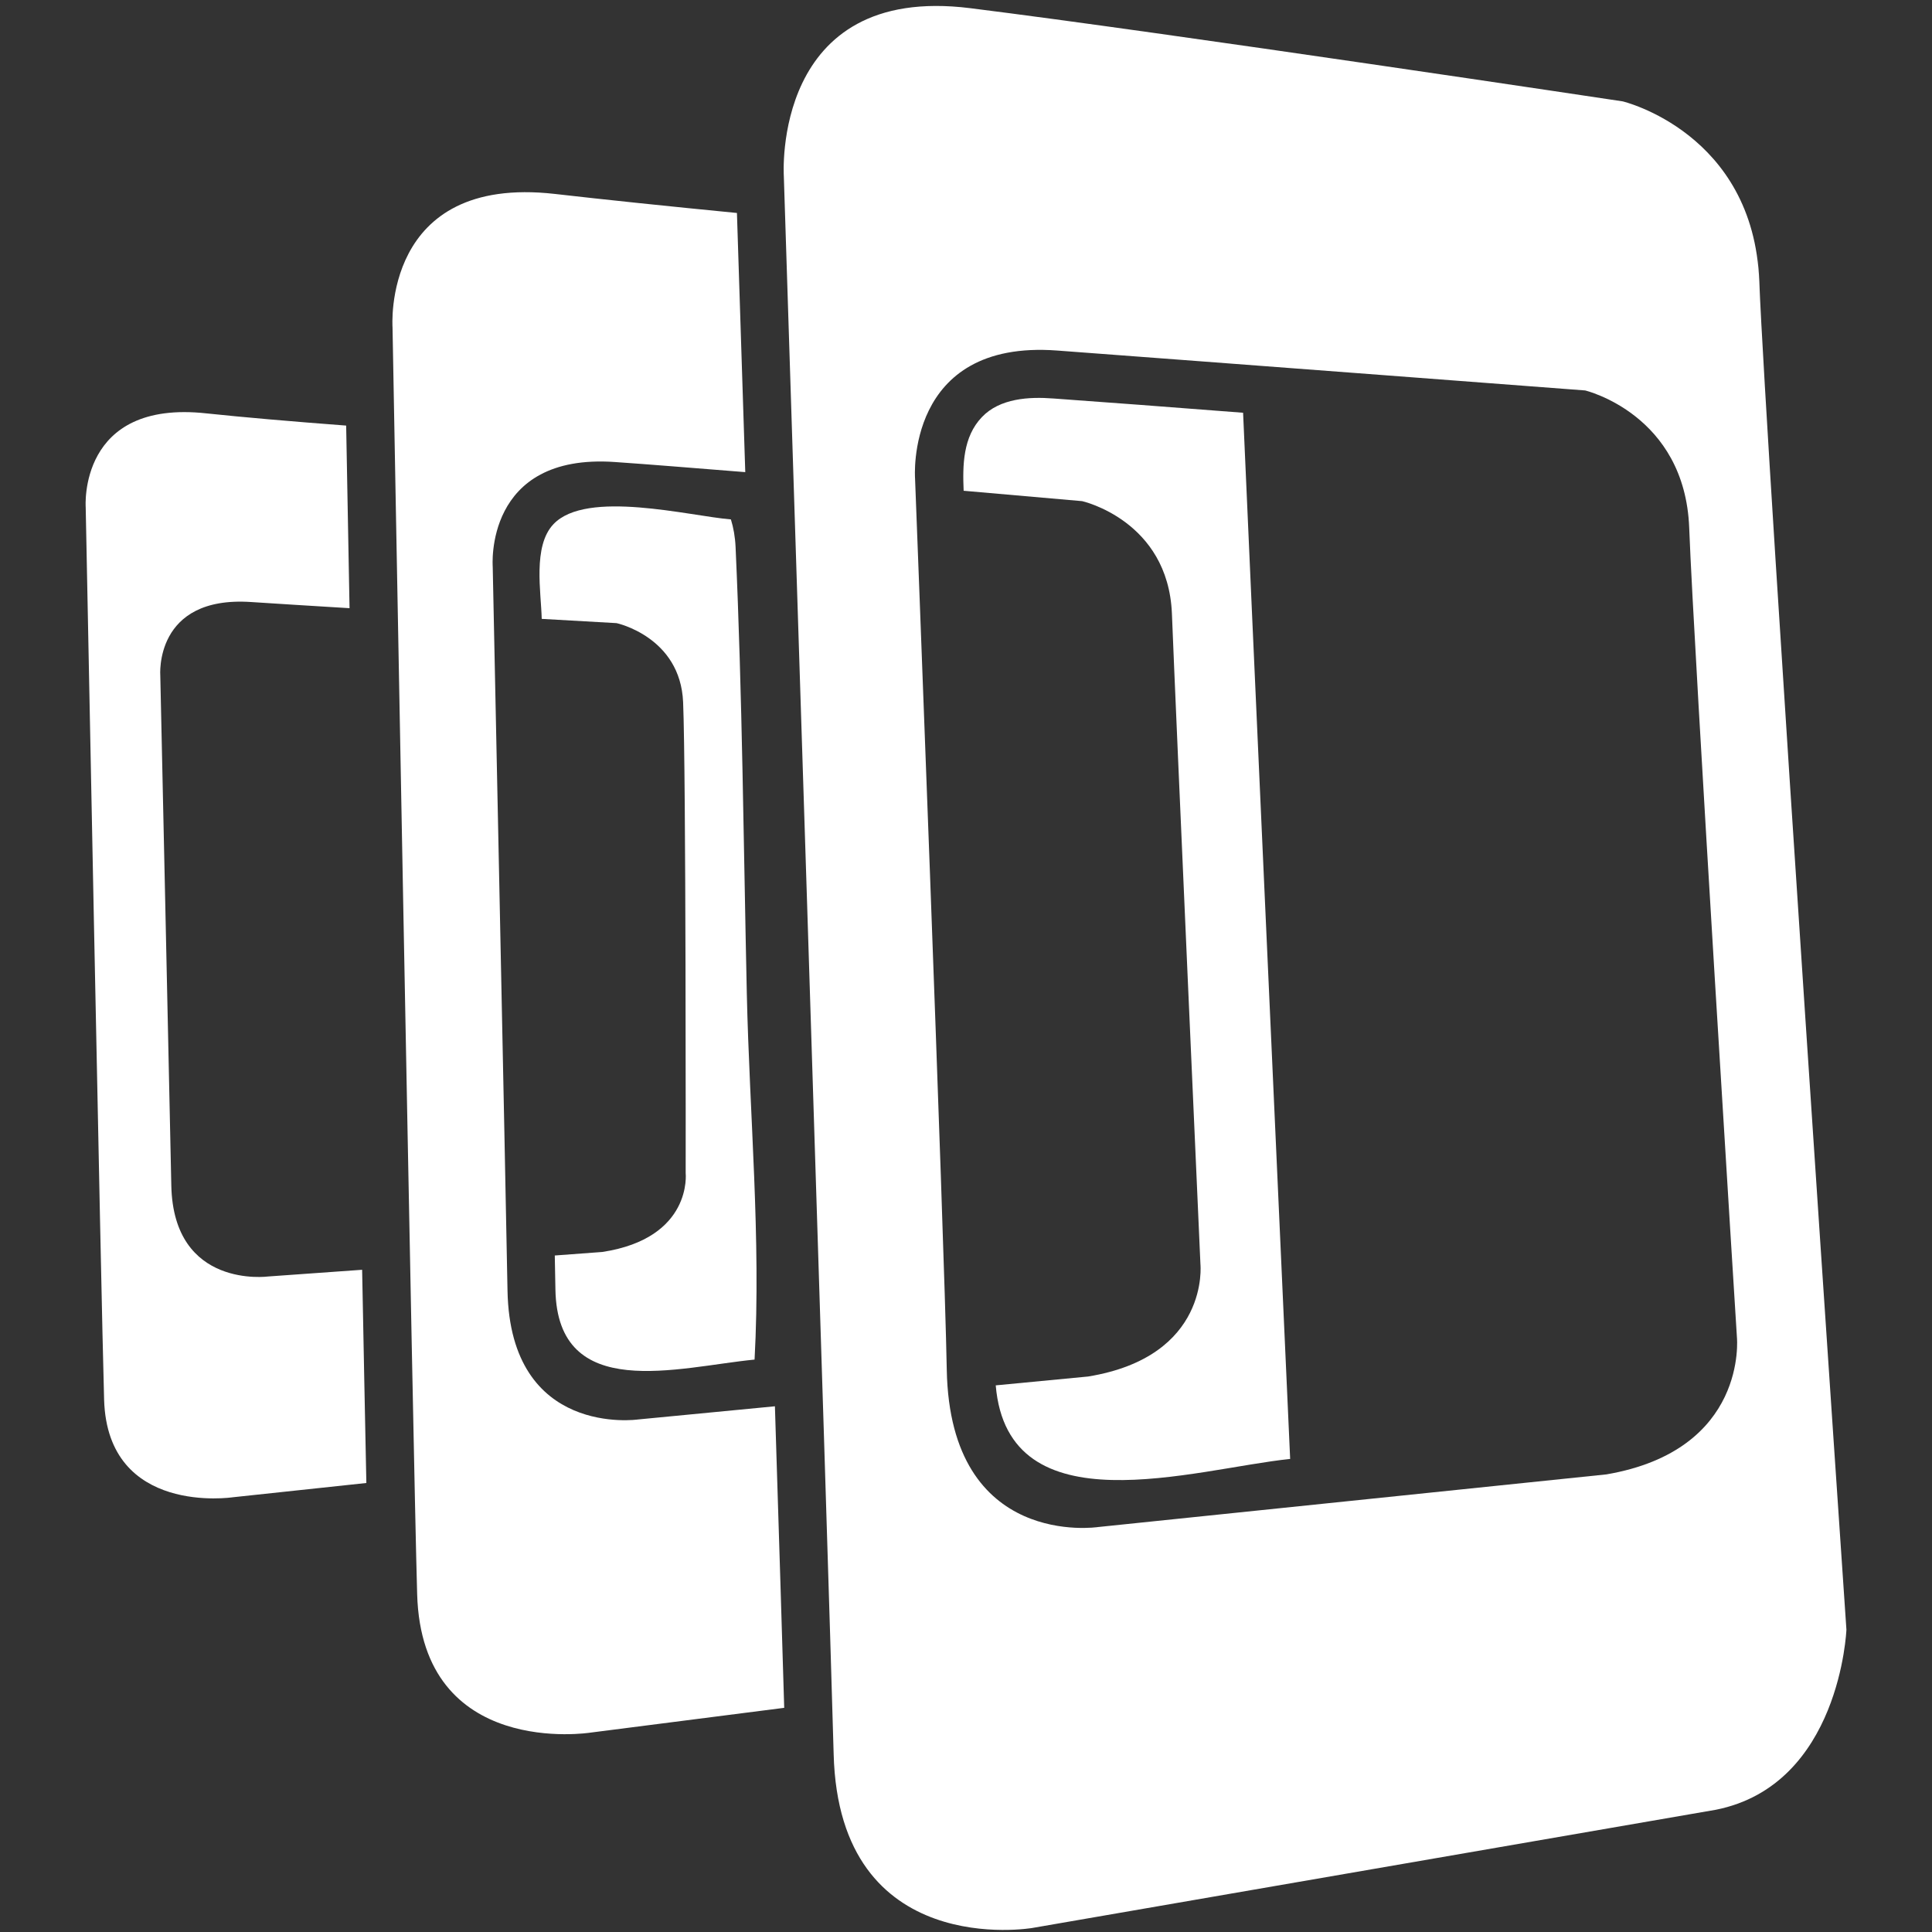
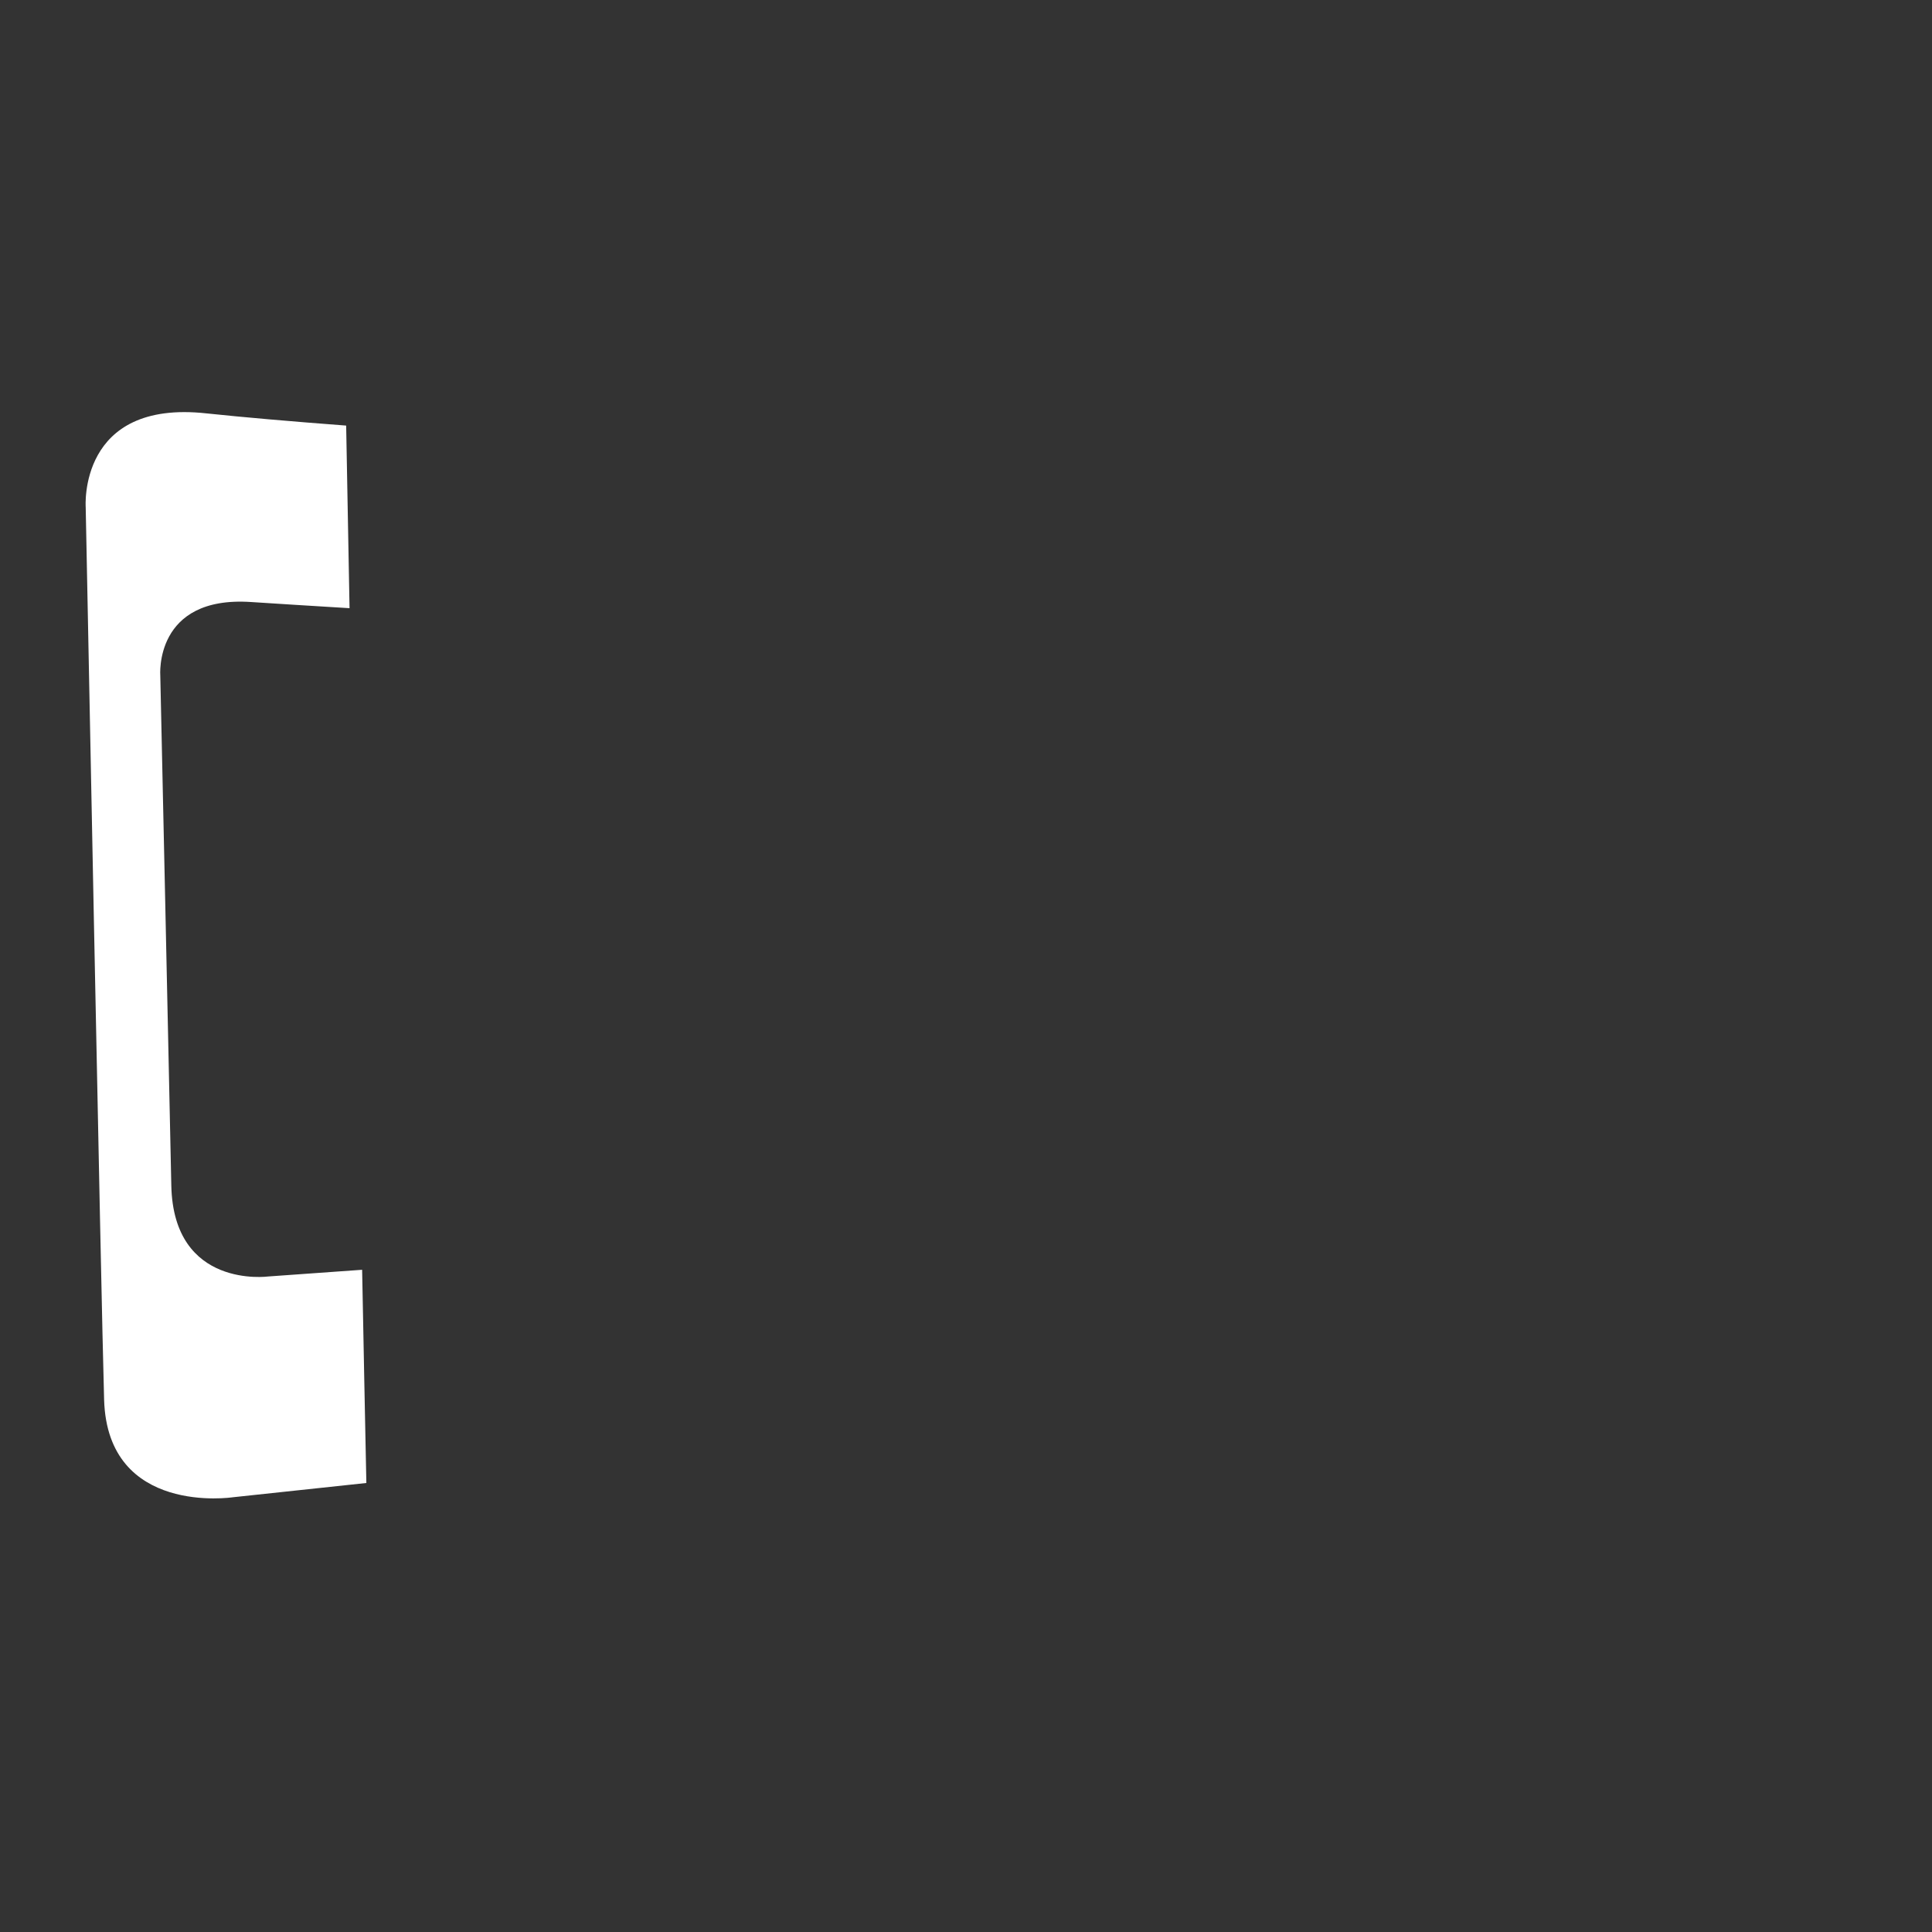
<svg xmlns="http://www.w3.org/2000/svg" width="64" height="64" viewBox="0 0 64 64" fill="none">
  <rect x="0" y="0" width="64" height="64" fill="#333333" stroke="none" />
-   <path d="M58.279 9.326C58.09 4.393 53.754 3.358 53.754 3.358C53.754 3.358 38.725 1.094 32.141 0.271C25.555 -0.555 25.965 5.827 25.965 5.827C25.965 5.827 27.461 52.344 27.616 58.106C27.792 64.971 34.2 63.866 34.2 63.866L56.843 59.95C60.961 59.126 61.165 53.984 61.165 53.984C61.165 53.984 58.49 14.712 58.279 9.326C58.49 14.712 58.09 4.393 58.279 9.326ZM53.215 48.841L36.377 50.585C36.377 50.585 31.474 51.333 31.363 45.376C31.283 40.986 30.312 15.844 30.312 15.844C30.312 15.844 29.974 11.234 35.02 11.612C40.17 11.995 52.509 12.934 52.509 12.934C52.509 12.934 55.813 13.72 55.957 17.485C56.112 21.576 57.538 44.301 57.538 44.301C57.538 44.301 57.91 48.036 53.215 48.841Z" fill="white" />
  <path d="M11.996 42.063L8.886 42.285C8.886 42.285 5.748 42.709 5.675 39.276C5.624 36.746 5.31 22.384 5.31 22.384C5.31 22.384 5.093 19.726 8.32 19.943C9.138 19.996 10.298 20.07 11.579 20.147C11.535 17.765 11.497 15.683 11.467 14.098C9.691 13.964 8.029 13.82 6.842 13.694C2.578 13.225 2.839 16.805 2.839 16.805C2.839 16.805 3.353 43.145 3.449 46.374C3.566 50.224 7.711 49.599 7.711 49.599L12.136 49.126C12.098 47.216 12.047 44.781 11.996 42.063Z" fill="white" />
-   <path d="M24.367 18.122C24.352 17.786 24.297 17.48 24.212 17.206C22.85 17.096 19.432 16.206 18.335 17.363C17.641 18.092 17.927 19.628 17.945 20.501C19.41 20.584 20.424 20.642 20.424 20.642C20.424 20.642 22.538 21.094 22.629 23.261C22.727 25.624 22.714 38.858 22.714 38.858C22.714 38.858 22.952 41.016 19.952 41.473L18.378 41.59C18.386 42.059 18.395 42.437 18.399 42.718C18.465 46.491 22.478 45.282 24.996 45.038C25.213 41.035 24.828 36.911 24.739 32.907C24.631 27.98 24.59 23.044 24.367 18.122C24.503 21.134 24.352 17.786 24.367 18.122Z" fill="white" />
-   <path d="M25.67 46.585L21.134 47.022C21.134 47.022 16.904 47.63 16.812 42.756C16.747 39.159 16.322 18.772 16.322 18.772C16.322 18.772 16.028 15.003 20.369 15.305C21.484 15.381 23.018 15.507 24.688 15.64C24.563 11.729 24.463 8.644 24.412 7.055C22.126 6.832 19.972 6.607 18.378 6.424C12.642 5.774 13.003 10.845 13.003 10.845C13.003 10.845 13.685 48.242 13.819 52.812C13.974 58.274 19.555 57.396 19.555 57.396L25.978 56.574C25.914 54.448 25.806 50.876 25.67 46.585Z" fill="white" />
-   <path d="M34.899 13.201C34.096 13.138 33.12 13.191 32.526 13.818C31.897 14.476 31.886 15.411 31.922 16.257C34.198 16.454 35.848 16.601 35.848 16.601C35.848 16.601 38.691 17.24 38.821 20.321C38.952 23.671 39.766 41.877 39.766 41.877C39.766 41.877 40.085 44.938 36.044 45.599L32.985 45.892C33.39 50.674 39.575 48.656 42.738 48.329C42.413 41.137 41.406 18.895 41.179 13.673C38.78 13.486 36.49 13.314 34.899 13.201C36.49 13.314 34.742 13.189 34.899 13.201Z" fill="white" />
</svg>